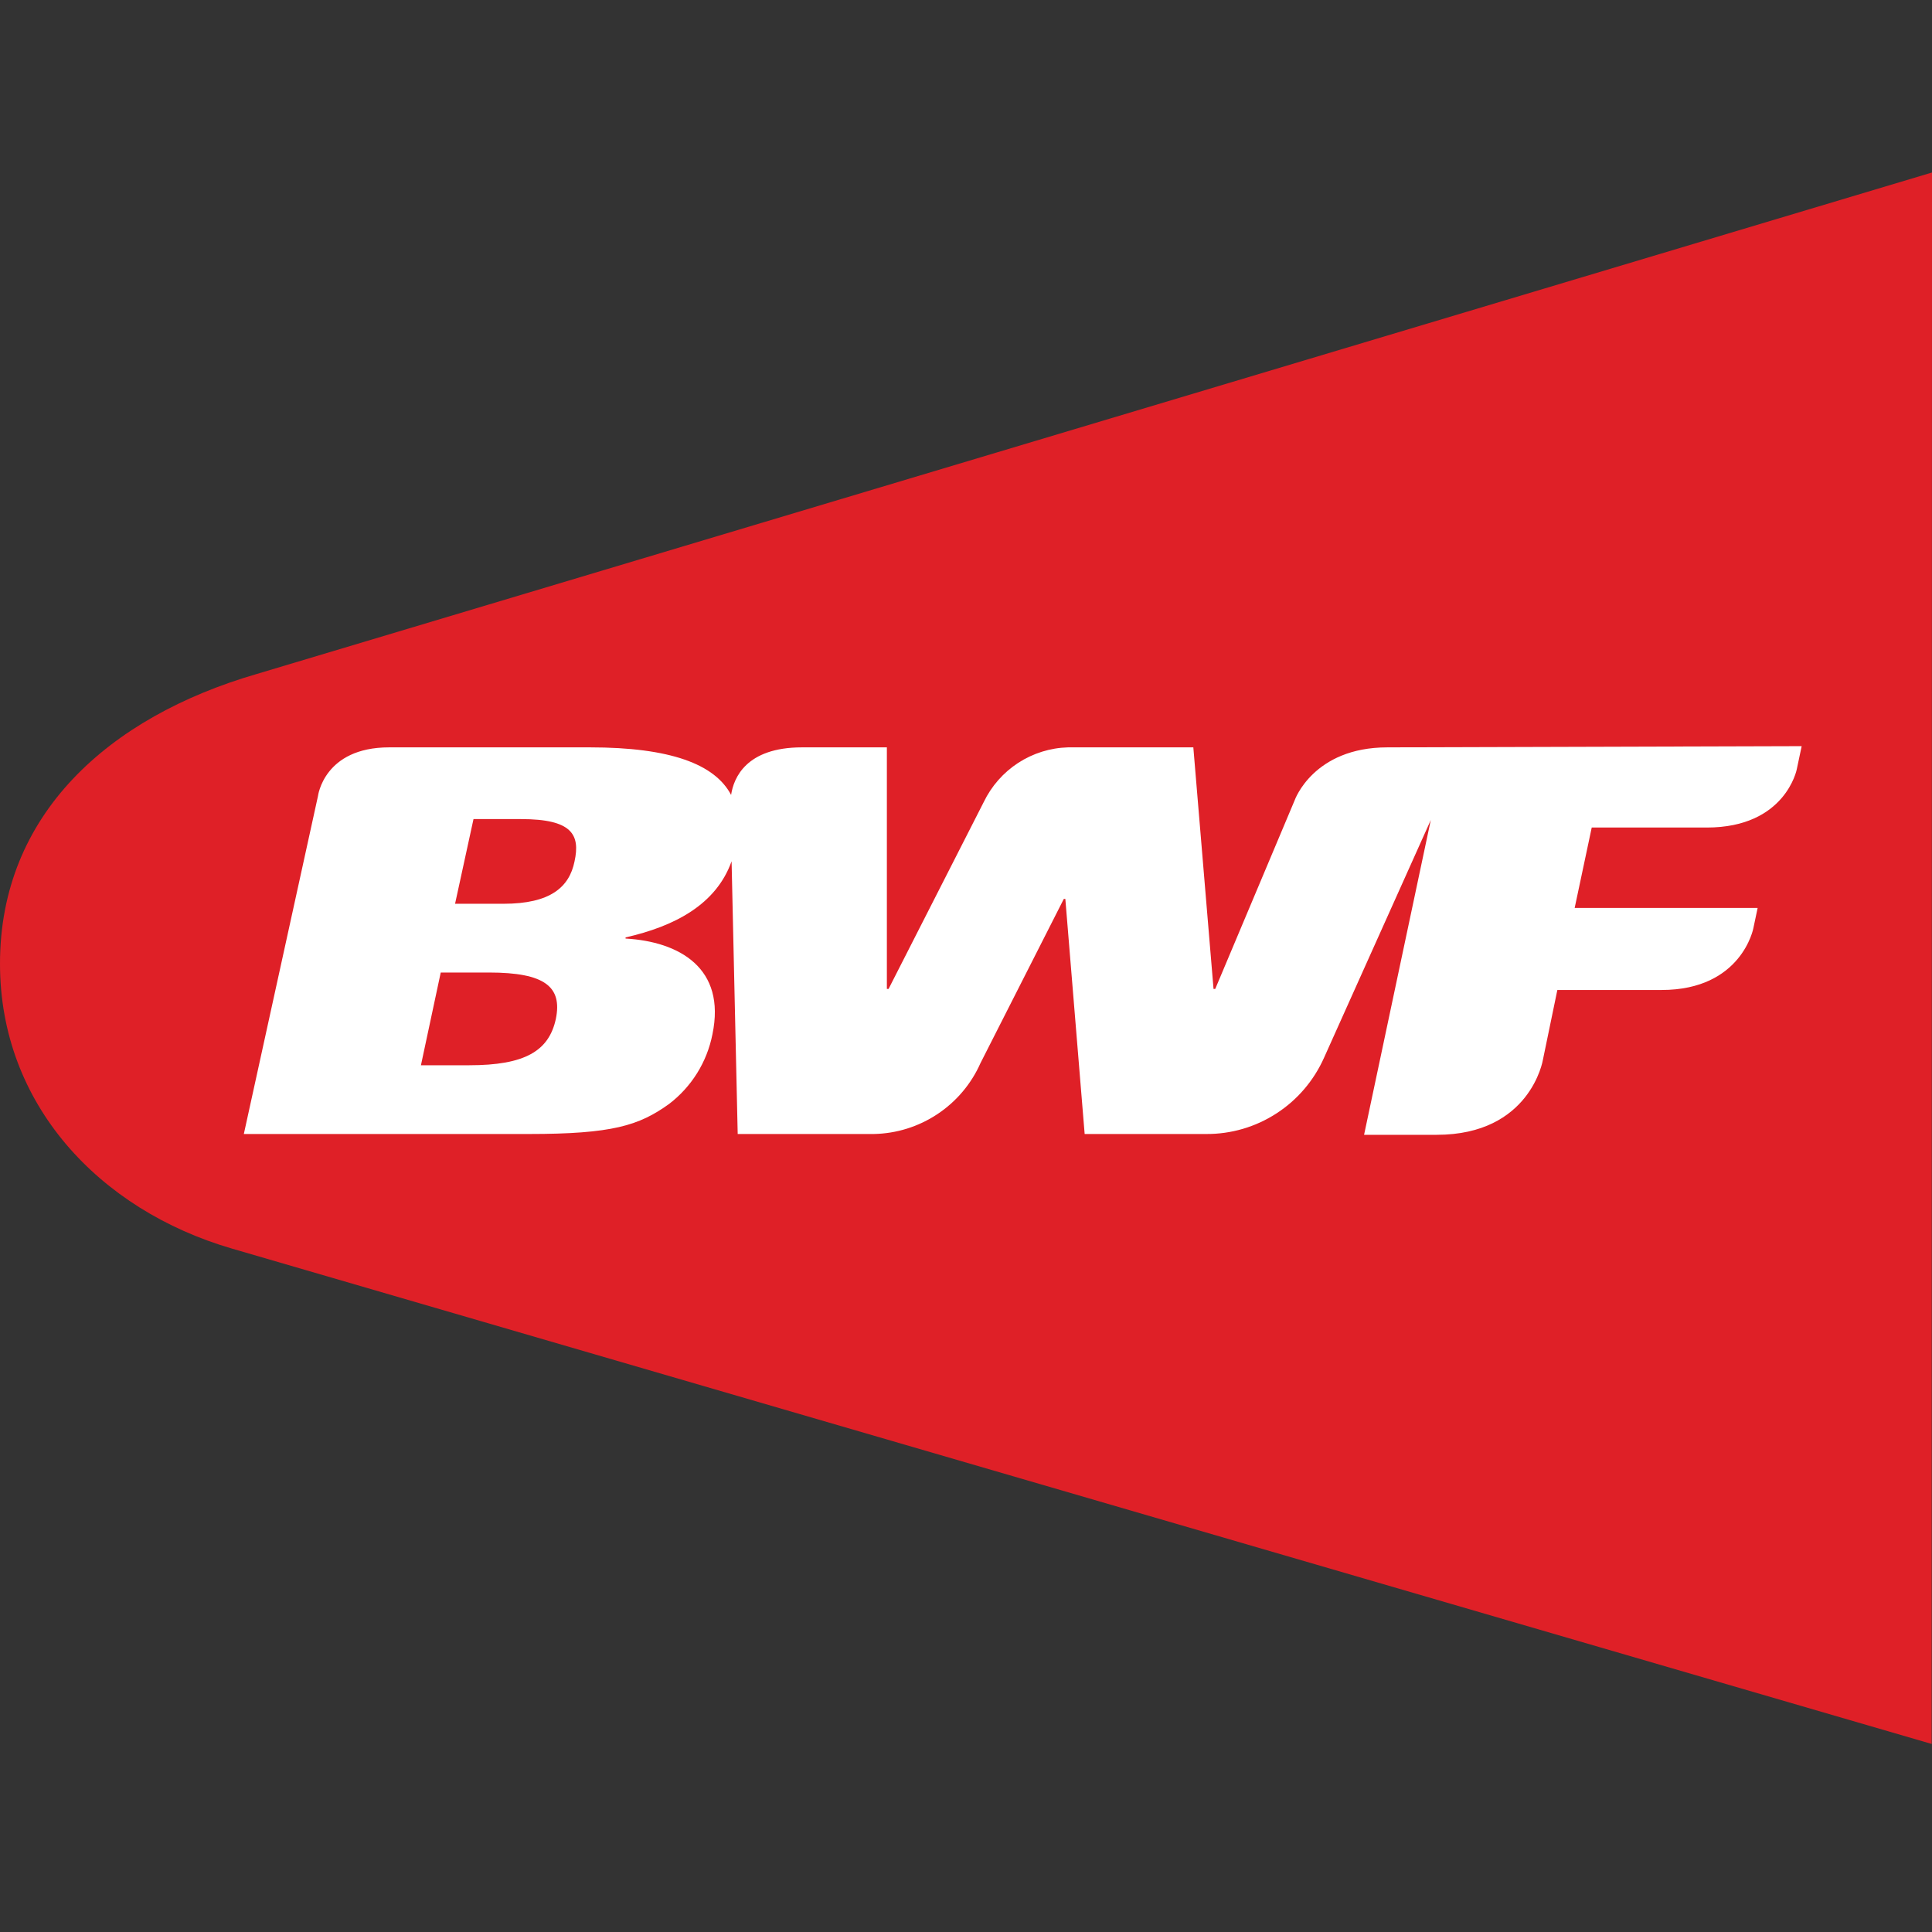
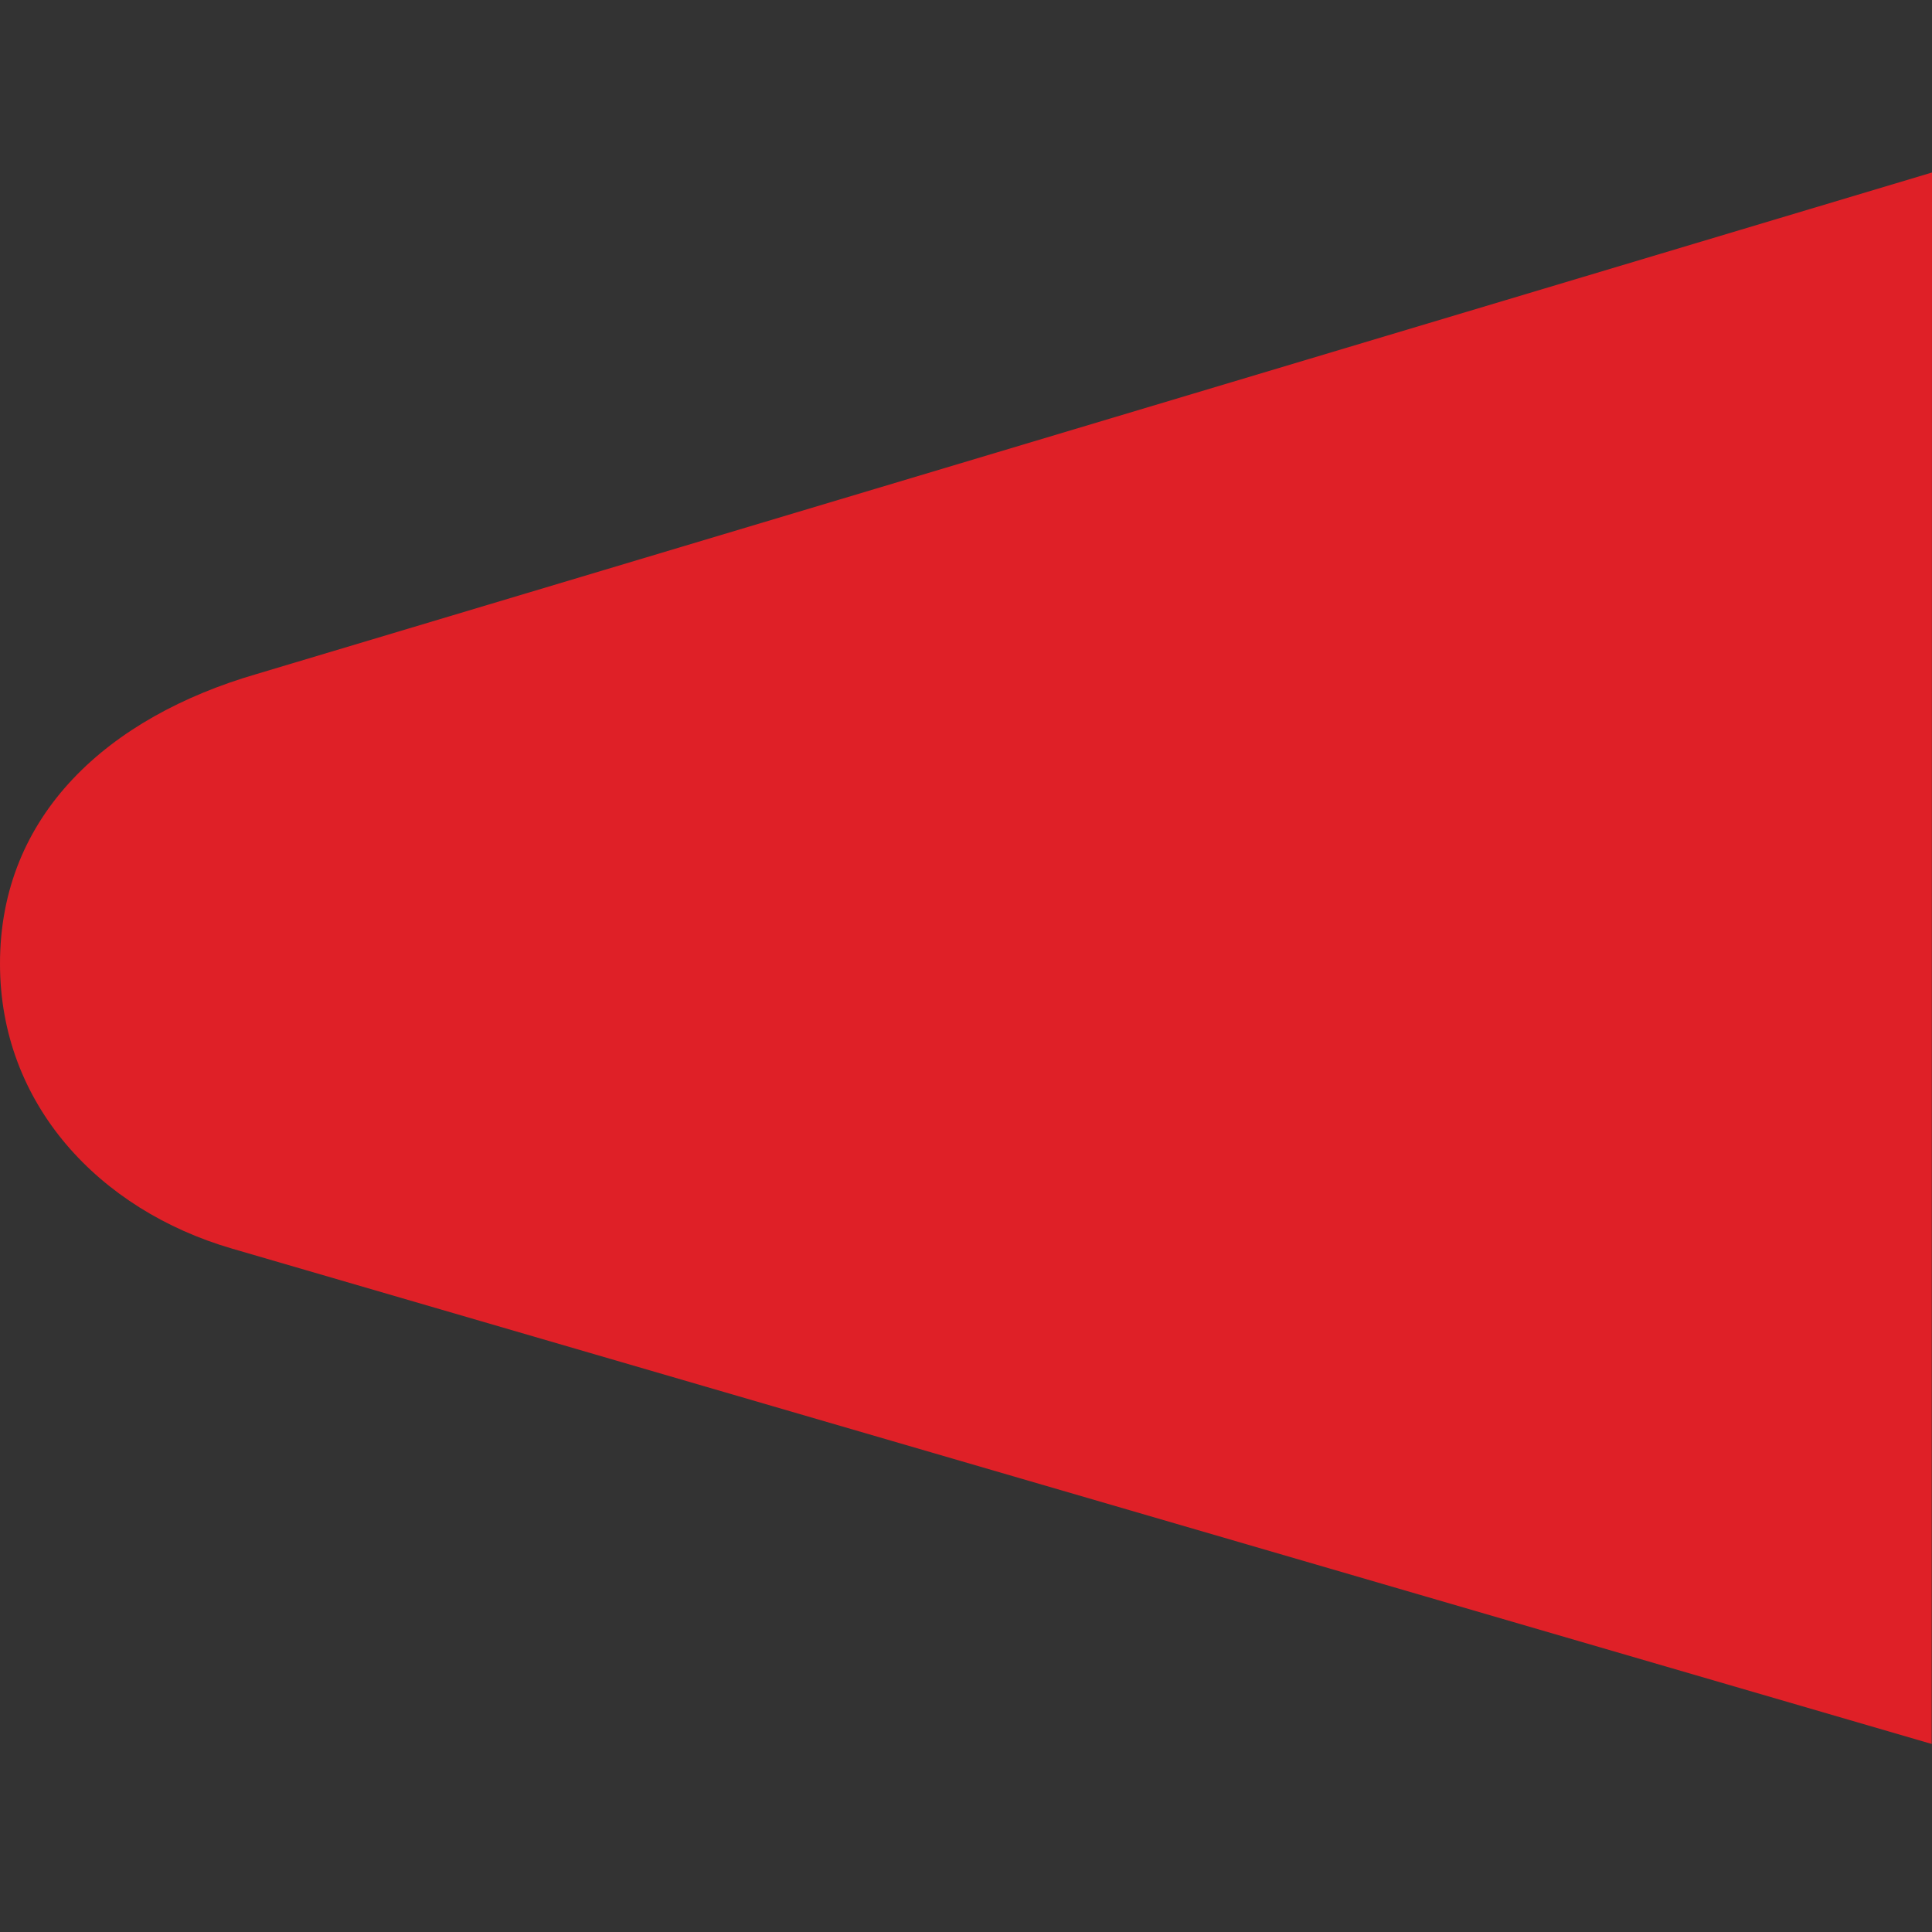
<svg xmlns="http://www.w3.org/2000/svg" width="24" height="24" viewBox="0 0 24 24" fill="none">
  <rect x="0" y="0" width="24" height="24" fill="#333333" stroke="none" />
  <path d="M24 2.143L3.191 8.372C1.351 8.906 -0.002 10.117 2.03964e-06 11.974C2.03964e-06 13.717 1.232 15.03 2.88 15.51L23.996 21.664L24 2.143Z" fill="#DF2027" />
-   <path d="M7.137 10.701C7.072 11.02 6.838 11.227 6.254 11.227H5.653L5.882 10.175H6.473C7.105 10.175 7.21 10.367 7.137 10.701ZM6.905 12.657C6.819 13.056 6.521 13.233 5.828 13.233H5.229L5.475 12.081H6.074C6.772 12.081 6.986 12.26 6.905 12.657ZM17.235 9.284C16.313 9.284 16.083 9.941 16.083 9.941L15.096 12.285H15.075L14.824 9.284H13.267C13.047 9.29 12.833 9.357 12.648 9.477C12.464 9.597 12.316 9.765 12.22 9.964L11.038 12.285H11.017V9.284H9.963C9.264 9.284 9.113 9.668 9.082 9.875C8.88 9.491 8.324 9.284 7.329 9.284H4.834C4.023 9.284 3.95 9.889 3.95 9.889L3.029 14.087H6.569C7.606 14.087 7.938 13.982 8.31 13.715C8.59 13.502 8.782 13.194 8.85 12.849C9.022 12.025 8.437 11.697 7.771 11.659V11.645C8.379 11.507 8.896 11.238 9.088 10.699L9.164 14.087H10.854C11.136 14.082 11.41 13.996 11.645 13.84C11.88 13.684 12.066 13.464 12.18 13.206L13.215 11.167H13.234L13.474 14.087H14.983C15.293 14.089 15.597 14 15.857 13.831C16.117 13.663 16.322 13.422 16.448 13.139L17.774 10.186L16.945 14.097H17.847C19.012 14.097 19.166 13.168 19.166 13.168L19.346 12.298H20.64C21.637 12.298 21.781 11.53 21.781 11.53L21.834 11.279H19.561L19.773 10.28H21.203C22.18 10.28 22.32 9.557 22.32 9.557L22.381 9.269L17.235 9.284Z" fill="white" />
</svg>